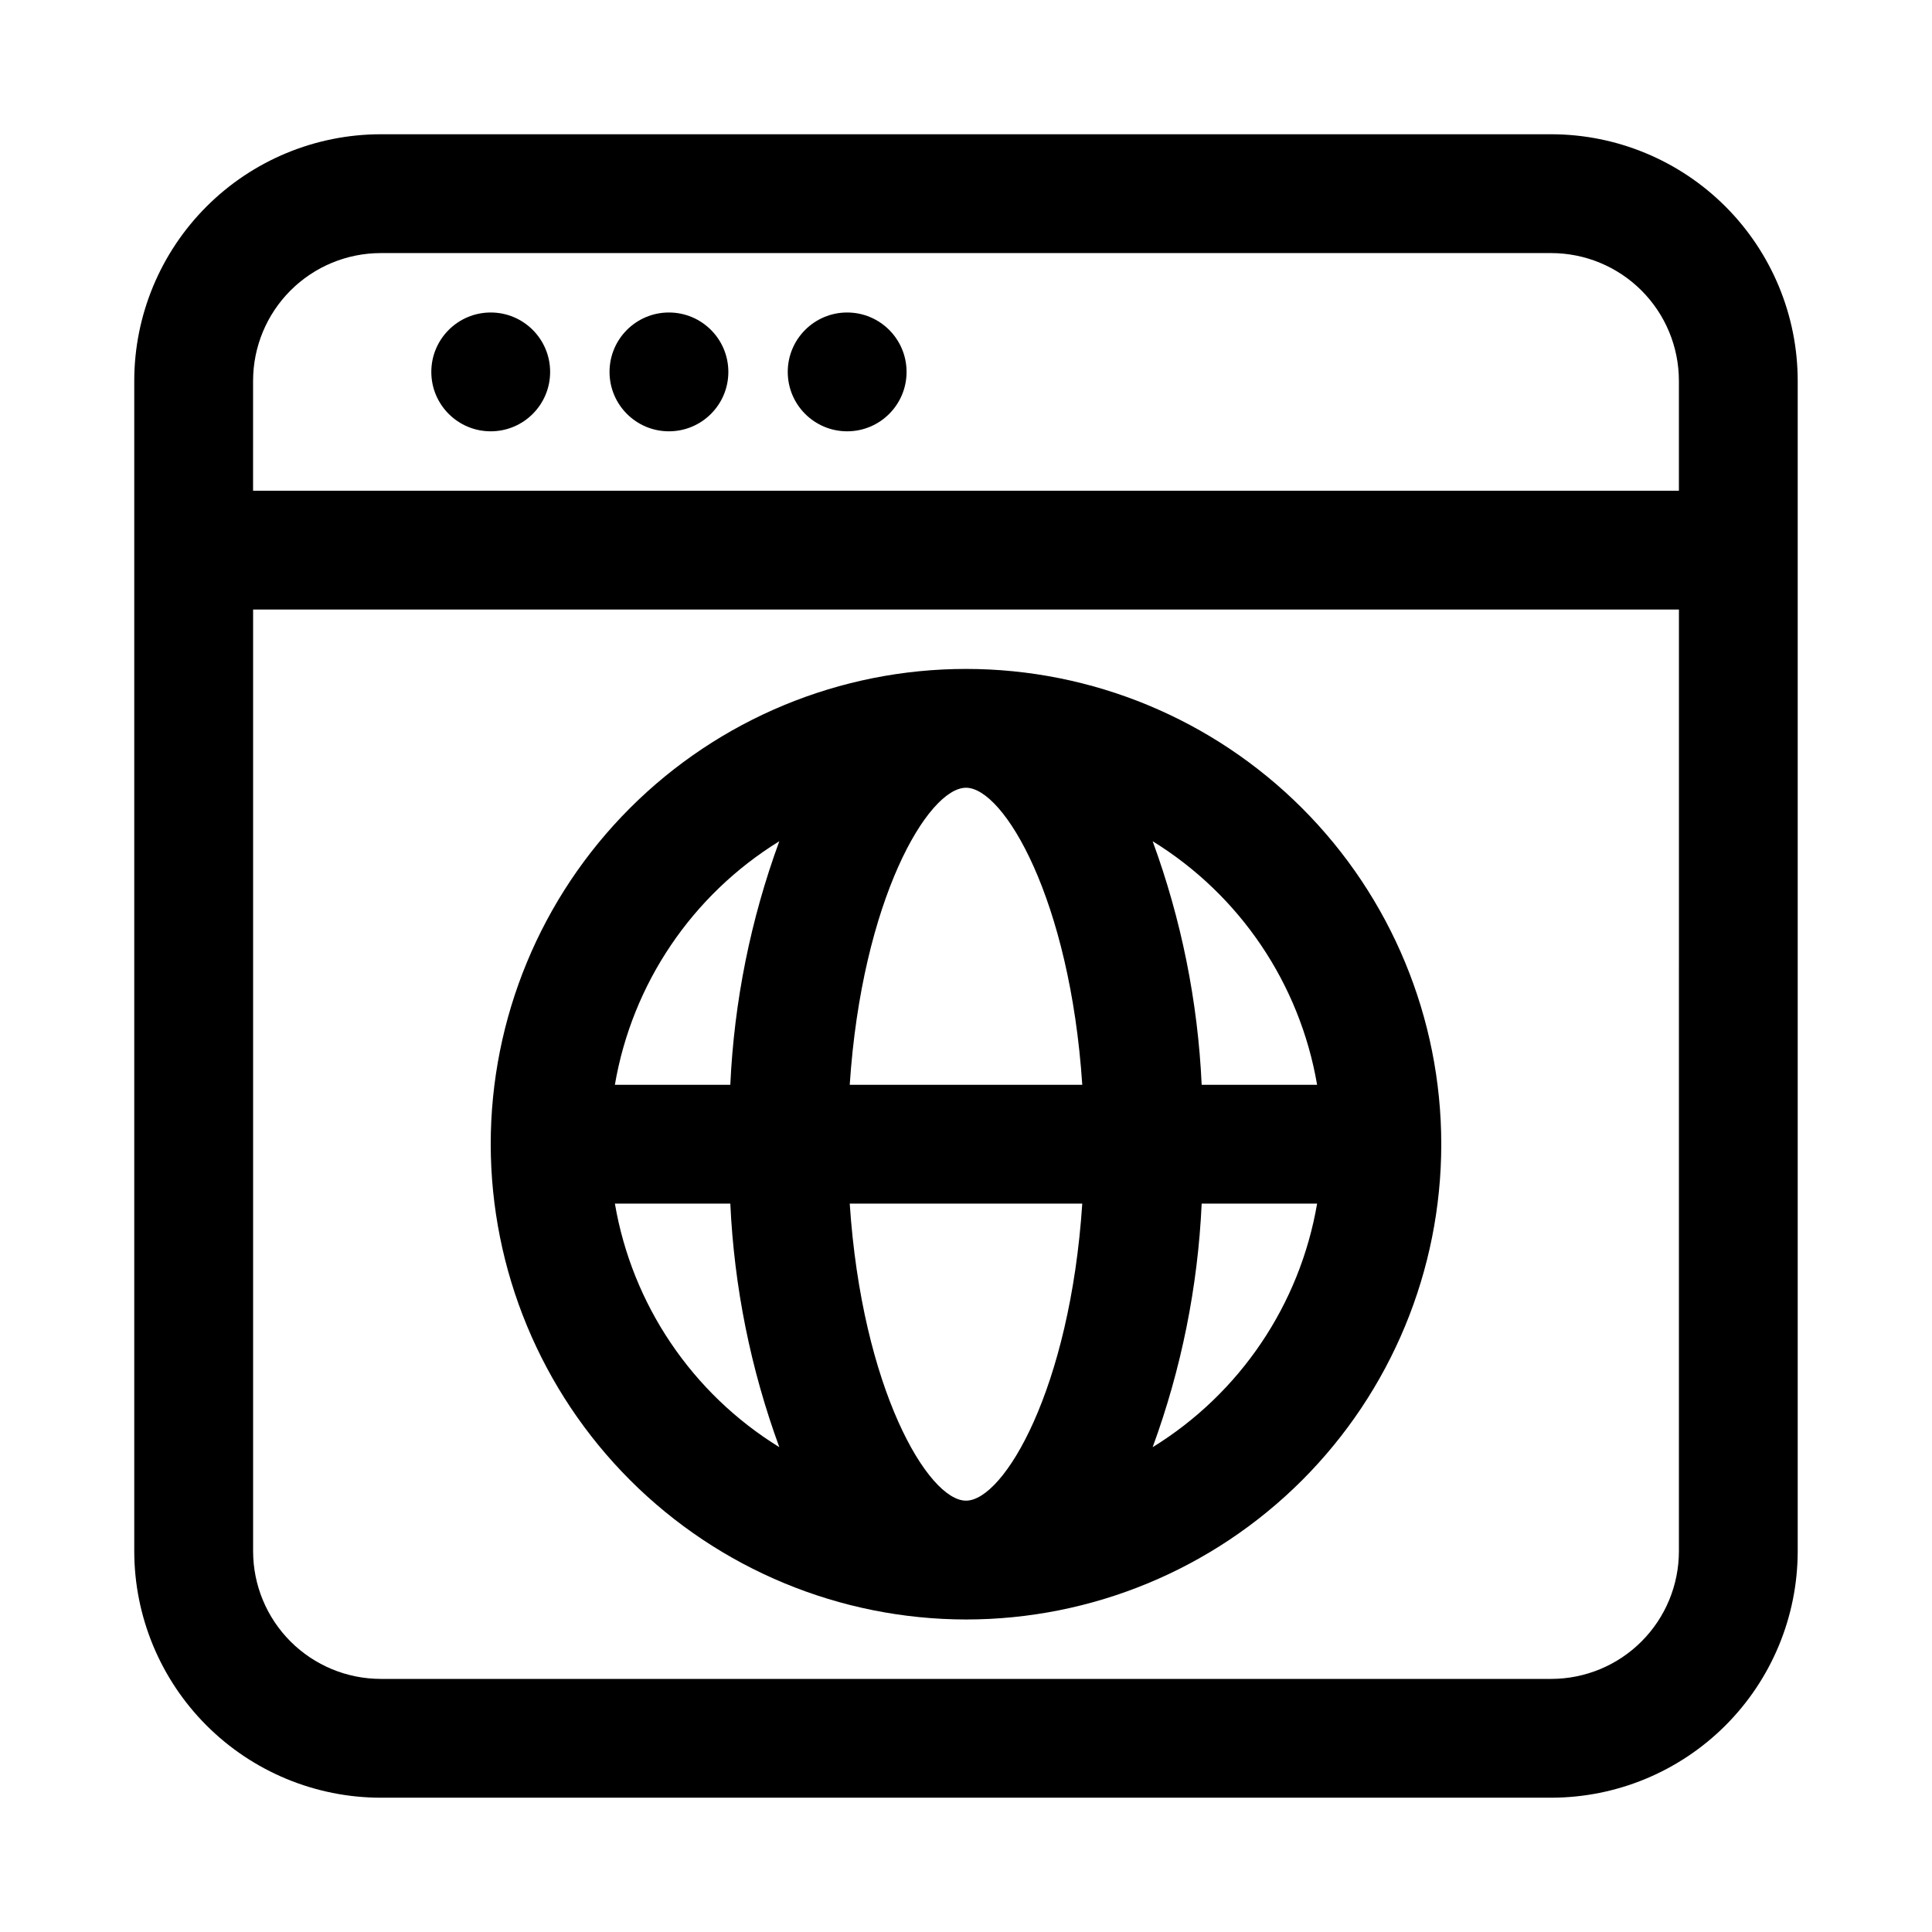
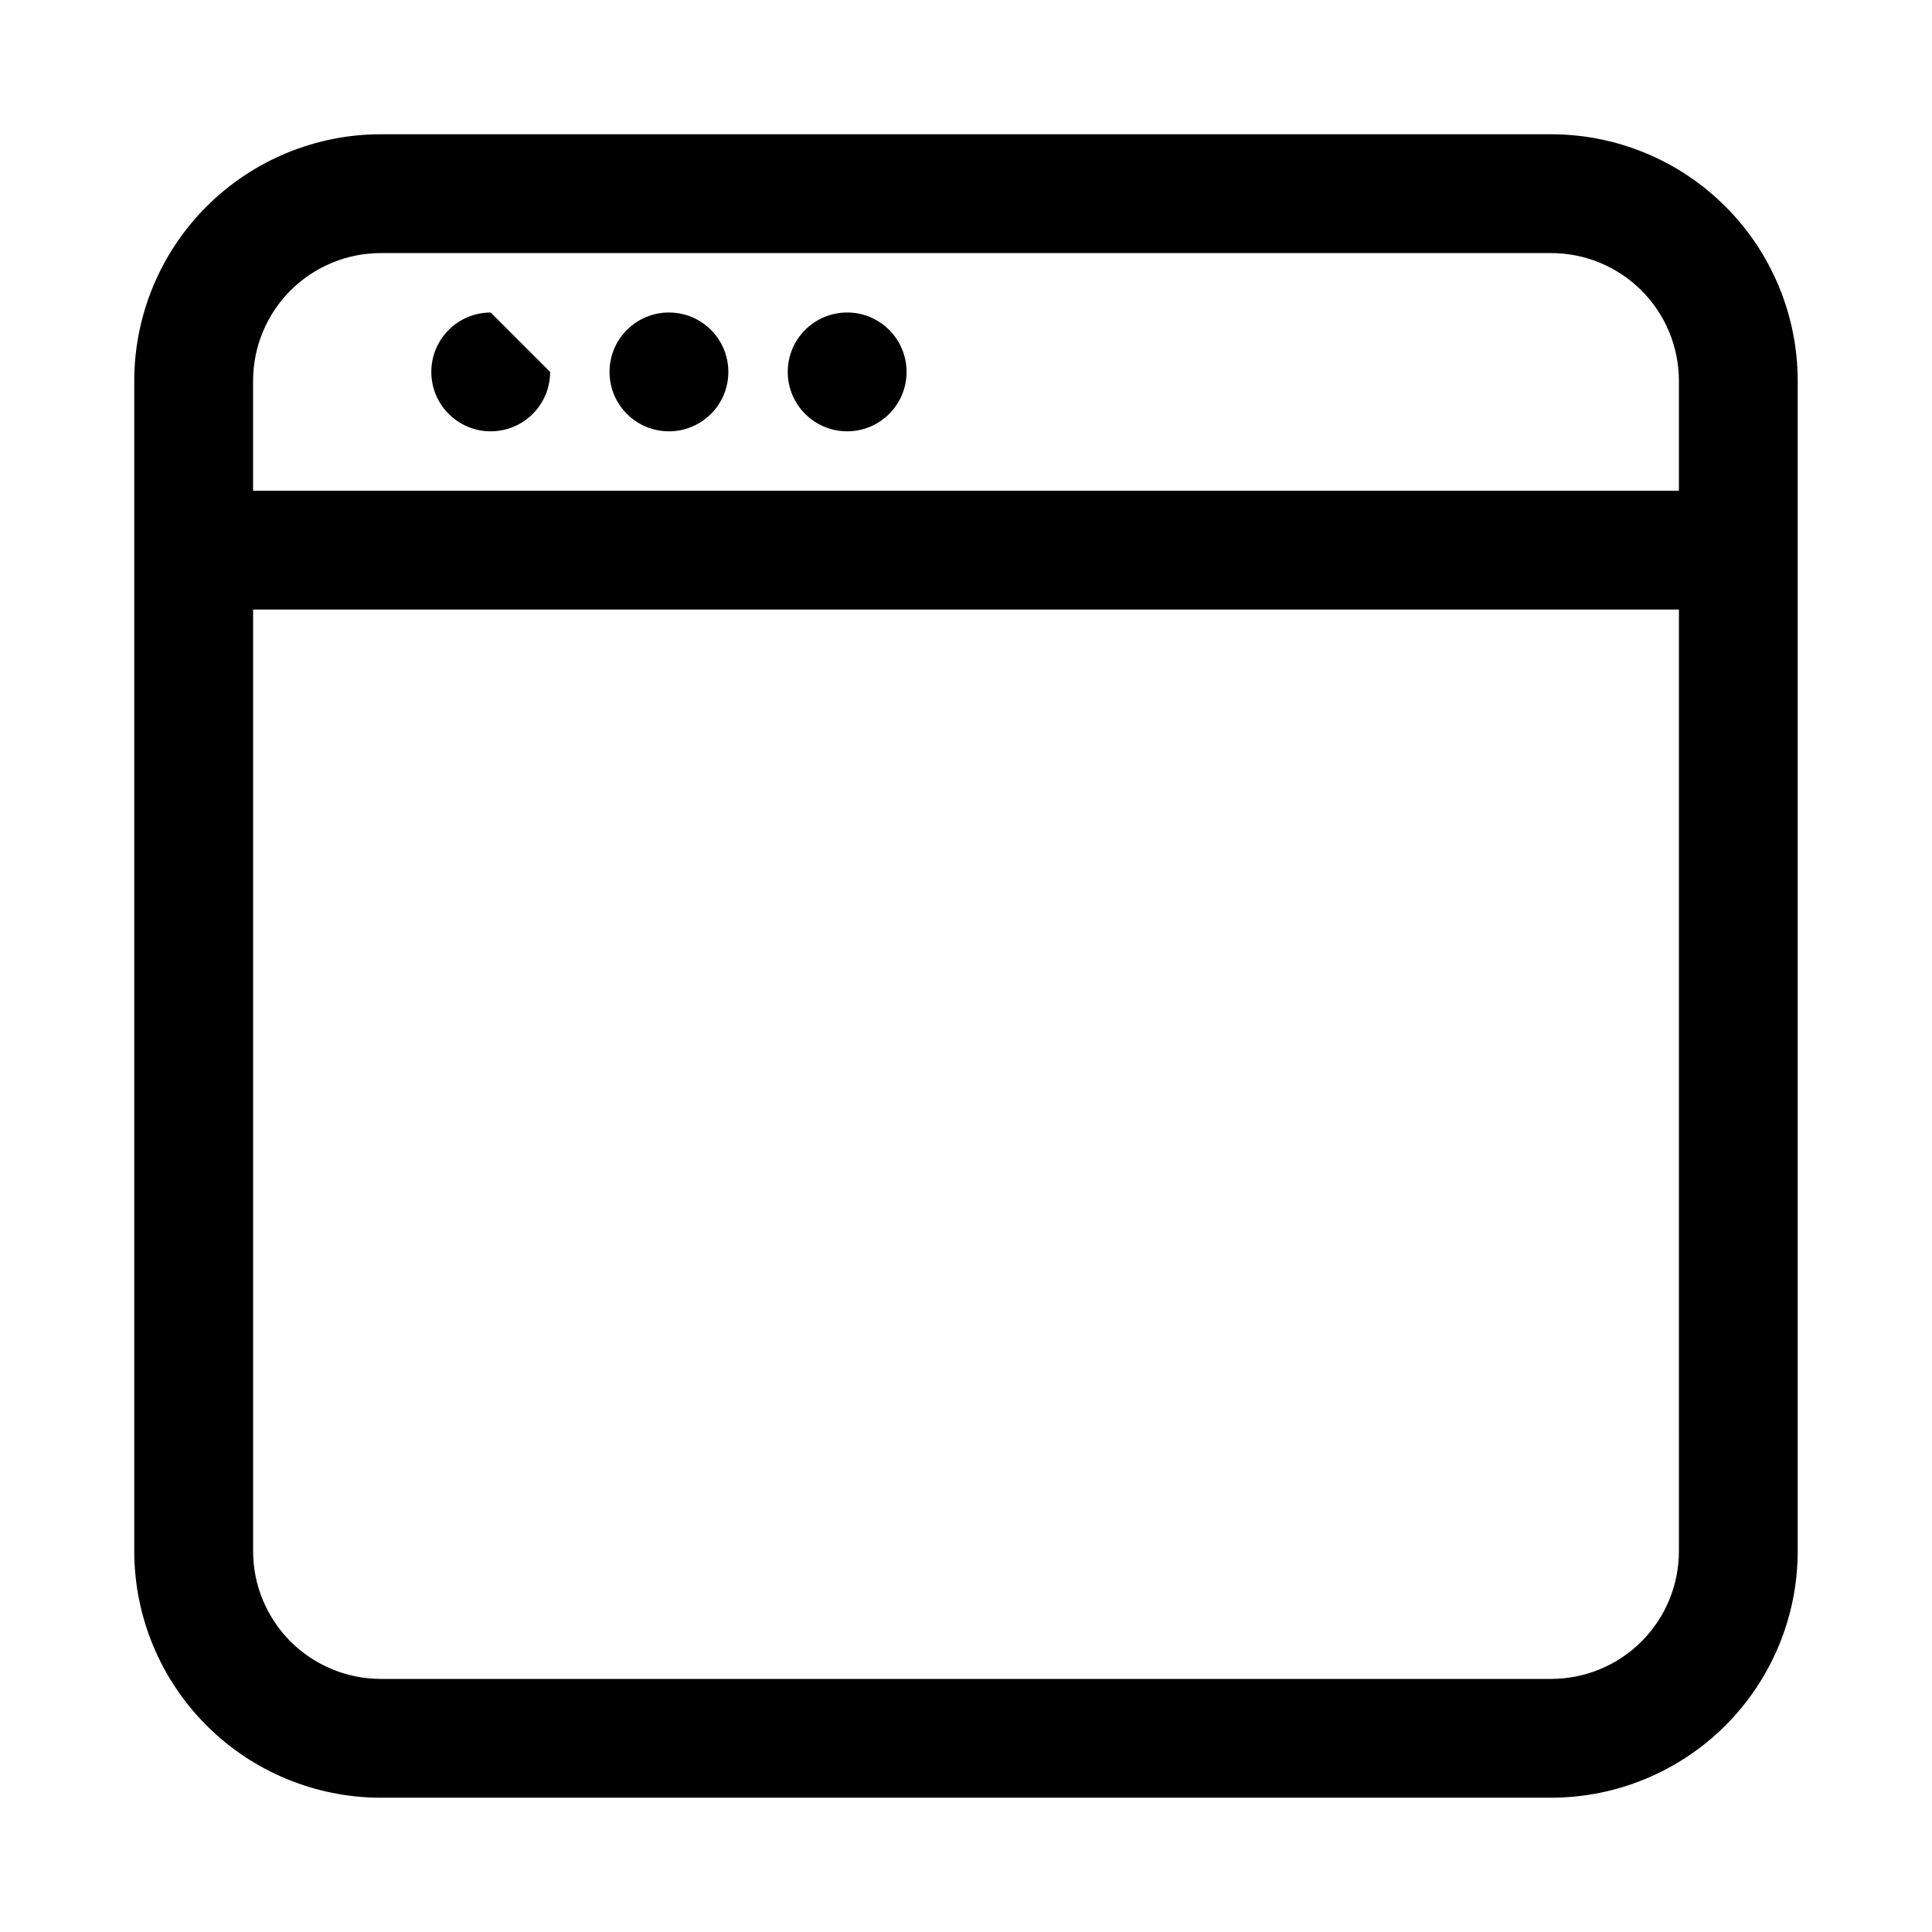
<svg xmlns="http://www.w3.org/2000/svg" fill="#000000" width="800px" height="800px" version="1.1" viewBox="144 144 512 512">
  <g>
    <path d="m555.09 179.58h-310.19c-17.316 0.016-33.922 6.902-46.168 19.152-12.25 12.246-19.137 28.852-19.152 46.168v310.16c0.008 17.324 6.891 33.938 19.141 46.191 12.246 12.254 28.855 19.145 46.18 19.16h310.16c17.324-0.008 33.938-6.891 46.191-19.137 12.254-12.25 19.145-28.859 19.16-46.184v-310.19c-0.016-17.316-6.902-33.922-19.148-46.168-12.246-12.25-28.852-19.137-46.172-19.152zm-344.02 65.32c0.008-8.969 3.574-17.57 9.918-23.914s14.945-9.91 23.914-9.918h310.16c8.977 0 17.586 3.562 23.934 9.906 6.352 6.344 9.922 14.949 9.93 23.926v29.145h-377.86zm377.86 310.16v0.004c0 8.977-3.562 17.586-9.906 23.934-6.344 6.352-14.949 9.922-23.926 9.93h-310.19c-8.969-0.008-17.57-3.574-23.914-9.918s-9.91-14.945-9.918-23.914v-249.56h377.86z" />
-     <path d="m289.79 242.56c0 8.695-7.047 15.742-15.742 15.742s-15.746-7.047-15.746-15.742c0-8.695 7.051-15.746 15.746-15.746s15.742 7.051 15.742 15.746" />
+     <path d="m289.79 242.56c0 8.695-7.047 15.742-15.742 15.742s-15.746-7.047-15.746-15.742c0-8.695 7.051-15.746 15.746-15.746" />
    <path d="m337.02 242.56c0 8.695-7.051 15.742-15.746 15.742-8.695 0-15.742-7.047-15.742-15.742 0-8.695 7.047-15.746 15.742-15.746 8.695 0 15.746 7.051 15.746 15.746" />
    <path d="m384.25 242.56c0 8.695-7.047 15.742-15.742 15.742-8.695 0-15.746-7.047-15.746-15.742 0-8.695 7.051-15.746 15.746-15.746 8.695 0 15.742 7.051 15.742 15.746" />
-     <path d="m400 573.18c33.402 0 65.441-13.27 89.059-36.891 23.621-23.621 36.891-55.656 36.891-89.062s-13.27-65.441-36.891-89.062c-23.617-23.621-55.656-36.891-89.059-36.891-33.406 0-65.441 13.27-89.062 36.891-23.621 23.621-36.891 55.656-36.891 89.062 0.035 33.395 13.32 65.406 36.93 89.02 23.613 23.613 55.629 36.895 89.023 36.934zm-93.047-110.21h30.59c1.008 22.051 5.387 43.82 12.988 64.547-23.125-14.254-39.004-37.77-43.578-64.547zm93.047-110.21c10.059 0 27.566 29.629 30.812 78.719l-61.625 0.004c3.242-49.09 20.75-78.723 30.812-78.723zm30.812 110.21c-3.242 49.09-20.75 78.719-30.812 78.719-10.059 0-27.566-29.629-30.812-78.719zm18.656 64.551h-0.004c7.602-20.727 11.984-42.496 12.992-64.547h30.59c-4.578 26.777-20.453 50.293-43.582 64.547zm43.578-96.035h-30.59c-1.008-22.055-5.391-43.824-12.992-64.551 23.129 14.254 39.004 37.77 43.582 64.551zm-142.52-64.551c-7.602 20.727-11.98 42.496-12.988 64.551h-30.59c4.574-26.781 20.453-50.297 43.578-64.551z" />
  </g>
</svg>